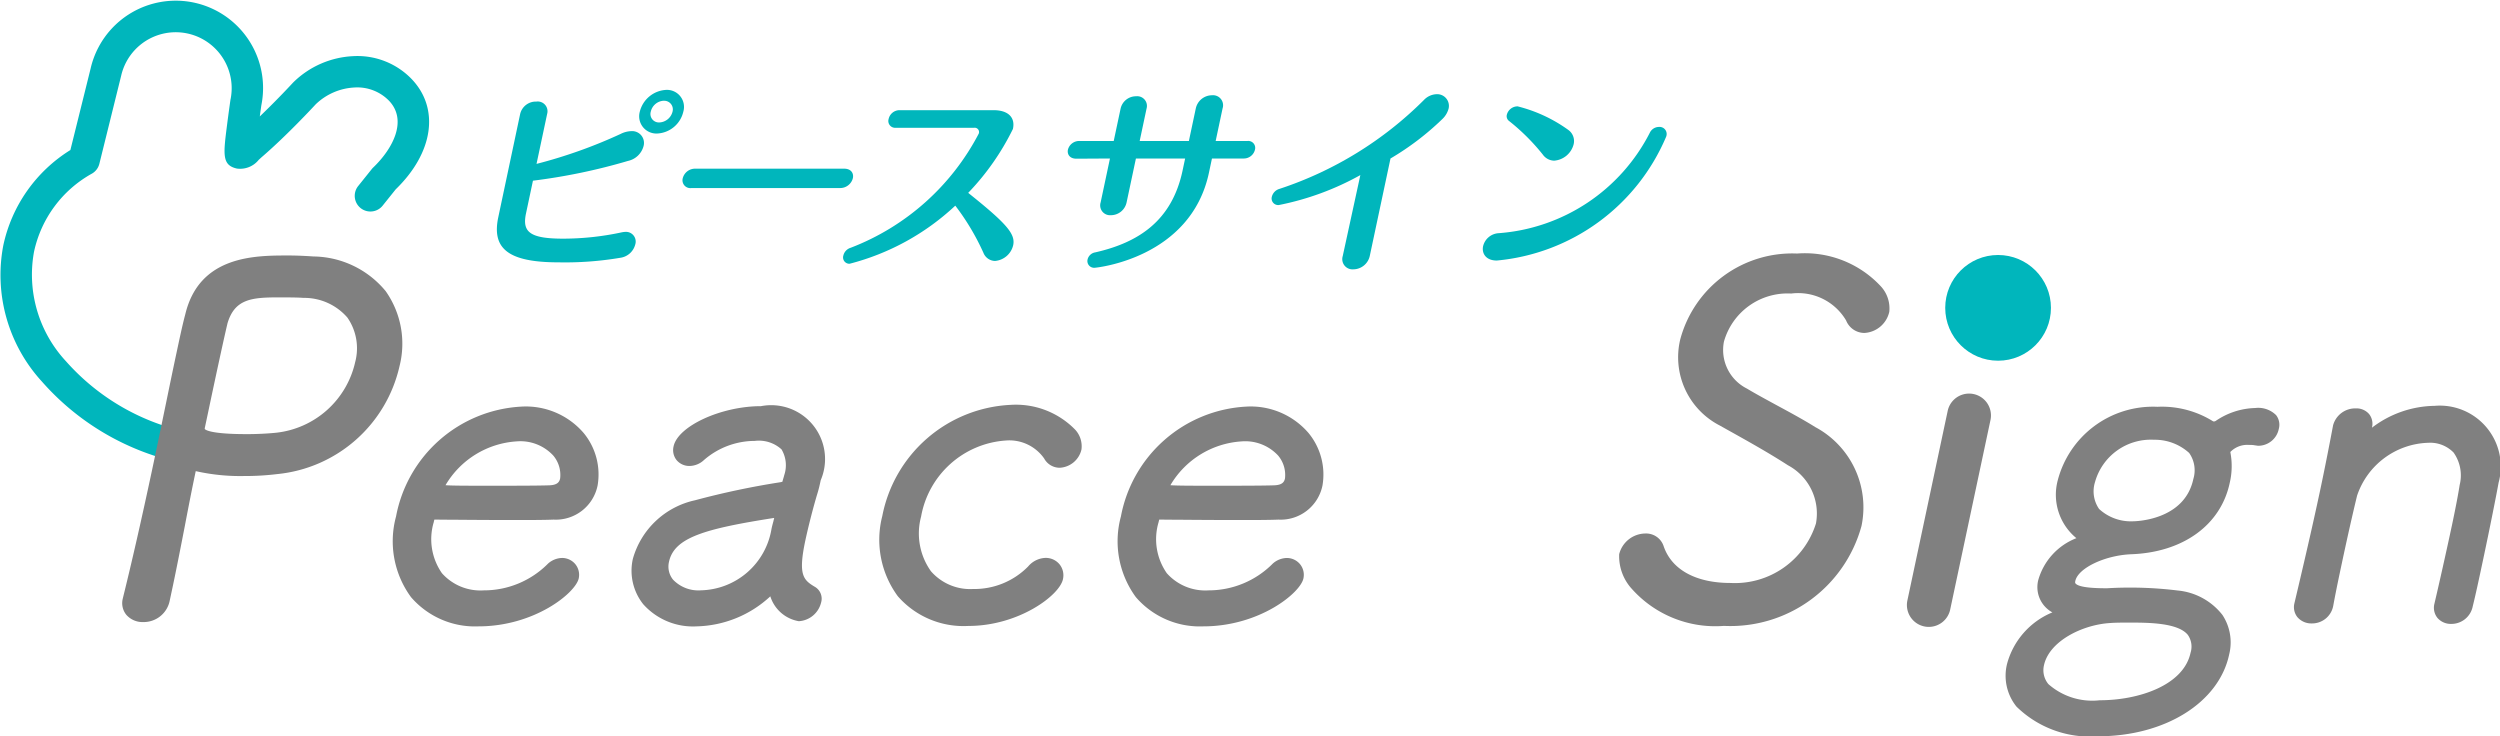
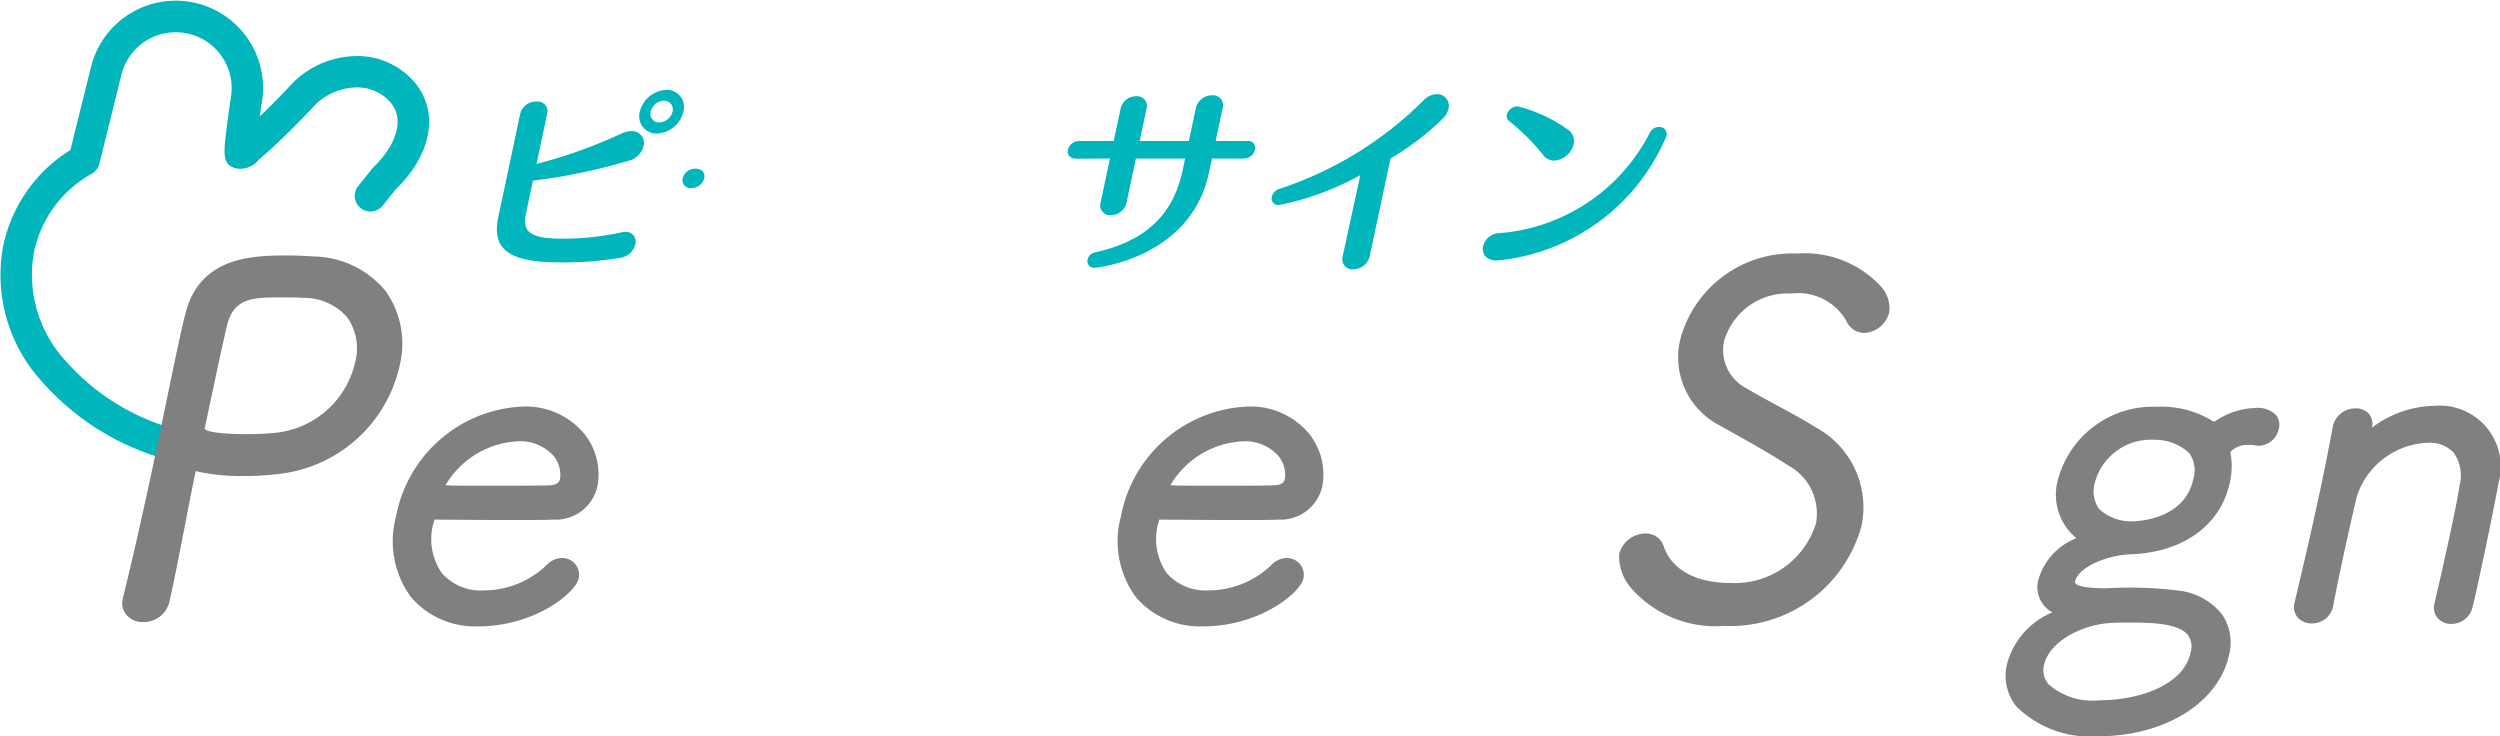
<svg xmlns="http://www.w3.org/2000/svg" width="137.16" height="40.396" viewBox="0 0 137.16 40.396">
  <g id="ロゴ" transform="translate(-324.237 -69.885)">
    <path id="パス_1" data-name="パス 1" d="M334.5,95.334a.832.832,0,0,1-.183-.02,14.048,14.048,0,0,1-7.777-4.491,8.656,8.656,0,0,1-2.121-7.479,8.165,8.165,0,0,1,3.68-5.228l1.112-4.481a4.791,4.791,0,0,1,9.364,2.028c-.028.2-.057.405-.085.61.976-.933,1.808-1.837,1.819-1.849l.039-.039a5.019,5.019,0,0,1,3.278-1.42,4.131,4.131,0,0,1,3.193,1.254c1.549,1.618,1.2,4.046-.872,6.054l-.716.894a.86.86,0,1,1-1.343-1.075l.751-.937a.836.836,0,0,1,.077-.083c1.051-1.007,1.907-2.569.86-3.664a2.432,2.432,0,0,0-1.887-.723,3.3,3.3,0,0,0-2.134.926c-.19.206-1.579,1.7-2.9,2.843-.085.073-.159.142-.223.2a1.309,1.309,0,0,1-1.193.48c-.826-.181-.751-.77-.551-2.347.089-.7.189-1.4.189-1.4,0-.021.006-.04.011-.061a3.07,3.07,0,0,0-6-1.3l-1.2,4.846a.861.861,0,0,1-.4.534,6.449,6.449,0,0,0-3.186,4.3,6.98,6.98,0,0,0,1.755,6,12.331,12.331,0,0,0,6.828,3.92.86.86,0,0,1-.182,1.7Z" transform="translate(0 0)" fill="#00b6bc" />
    <g id="グループ_1" data-name="グループ 1" transform="translate(351.496 74.812)">
      <path id="パス_2" data-name="パス 2" d="M368.8,86.794c-2.827,0-3.654-.8-3.3-2.476l1.2-5.664a.884.884,0,0,1,.89-.68.537.537,0,0,1,.59.68l-.582,2.739a26.92,26.92,0,0,0,4.612-1.643,1.388,1.388,0,0,1,.591-.154.649.649,0,0,1,.669.822,1.129,1.129,0,0,1-.852.811,32.378,32.378,0,0,1-5.216,1.085l-.382,1.8c-.216,1.019.21,1.381,2.051,1.381a15.3,15.3,0,0,0,3.219-.351,1.368,1.368,0,0,1,.191-.022.533.533,0,0,1,.531.7.985.985,0,0,1-.823.723A18.223,18.223,0,0,1,368.8,86.794Zm5.414-7.067a.946.946,0,0,1-.951-1.195,1.576,1.576,0,0,1,1.461-1.2.935.935,0,0,1,.927,1.2A1.548,1.548,0,0,1,374.21,79.727Zm.371-1.8a.77.77,0,0,0-.719.6.463.463,0,0,0,.465.592.78.78,0,0,0,.729-.592A.472.472,0,0,0,374.581,77.93Z" transform="translate(-365.421 -77.328)" fill="#00b6bc" />
-       <path id="パス_3" data-name="パス 3" d="M381.3,84.929a.431.431,0,0,1-.478-.537.7.7,0,0,1,.7-.526h8.153c.395,0,.535.263.482.515a.717.717,0,0,1-.708.548Z" transform="translate(-370.623 -79.539)" fill="#00b6bc" />
-       <path id="パス_4" data-name="パス 4" d="M403.457,86.423a1.123,1.123,0,0,1-.995.866.7.7,0,0,1-.639-.449,13.1,13.1,0,0,0-1.543-2.585,13.358,13.358,0,0,1-5.8,3.188.347.347,0,0,1-.342-.449.583.583,0,0,1,.4-.427,13.3,13.3,0,0,0,7.031-6.267.237.237,0,0,0-.251-.318h-4.295a.374.374,0,0,1-.4-.483.614.614,0,0,1,.618-.482h5.139c.81,0,1.2.406,1.062,1.03a13.817,13.817,0,0,1-2.454,3.506C403.1,85.24,403.587,85.809,403.457,86.423Z" transform="translate(-375.128 -77.899)" fill="#00b6bc" />
+       <path id="パス_3" data-name="パス 3" d="M381.3,84.929a.431.431,0,0,1-.478-.537.7.7,0,0,1,.7-.526c.395,0,.535.263.482.515a.717.717,0,0,1-.708.548Z" transform="translate(-370.623 -79.539)" fill="#00b6bc" />
      <path id="パス_5" data-name="パス 5" d="M423.017,80.766a.63.63,0,0,1-.639.482h-1.72l-.165.778c-1,4.723-6.226,5.216-6.258,5.216a.37.37,0,0,1-.4-.46.515.515,0,0,1,.422-.384c2.36-.537,4.2-1.72,4.787-4.481l.142-.669h-2.7l-.512,2.411a.882.882,0,0,1-.861.7.541.541,0,0,1-.563-.7l.512-2.411-1.843.011c-.373,0-.516-.252-.462-.5a.637.637,0,0,1,.659-.471h1.852l.377-1.775a.865.865,0,0,1,.856-.679.532.532,0,0,1,.568.679l-.377,1.775h2.7l.379-1.786a.912.912,0,0,1,.889-.723.551.551,0,0,1,.58.723l-.379,1.786H422.6A.38.38,0,0,1,423.017,80.766Z" transform="translate(-381.424 -77.479)" fill="#00b6bc" />
      <path id="パス_6" data-name="パス 6" d="M436.166,81.22l-1.132,5.325a.934.934,0,0,1-.906.756.561.561,0,0,1-.576-.745l0-.011.96-4.415a15.235,15.235,0,0,1-4.47,1.643.361.361,0,0,1-.387-.449.6.6,0,0,1,.422-.438A20.109,20.109,0,0,0,438,78.01a1.006,1.006,0,0,1,.7-.318.642.642,0,0,1,.654.789,1.218,1.218,0,0,1-.327.559A15.044,15.044,0,0,1,436.166,81.22Z" transform="translate(-387.137 -77.451)" fill="#00b6bc" />
      <path id="パス_7" data-name="パス 7" d="M447.915,87.16c-.614,0-.835-.406-.753-.789a.932.932,0,0,1,.864-.712,10.152,10.152,0,0,0,8.283-5.511.56.56,0,0,1,.5-.318.389.389,0,0,1,.417.461.36.36,0,0,1-.032.1A11.21,11.21,0,0,1,447.915,87.16Zm4.217-6.388a1.2,1.2,0,0,1-1.07.909.781.781,0,0,1-.62-.328,11.436,11.436,0,0,0-1.873-1.863.328.328,0,0,1-.105-.33.612.612,0,0,1,.591-.459,8.119,8.119,0,0,1,2.791,1.3A.752.752,0,0,1,452.132,80.772Z" transform="translate(-393.052 -77.793)" fill="#00b6bc" />
    </g>
    <path id="パス_8" data-name="パス 8" d="M335.515,111.172a1.18,1.18,0,0,1-.931-.408,1.015,1.015,0,0,1-.189-.866l.009-.04c.488-1.967,1.026-4.33,1.6-7.023.273-1.283.53-2.528.767-3.676.2-.973.387-1.876.557-2.674.187-.875.344-1.619.5-2.2.773-3.225,3.824-3.225,5.647-3.225.518,0,.991.027,1.386.054a5.212,5.212,0,0,1,3.959,1.9,5,5,0,0,1,.763,4.111,7.646,7.646,0,0,1-6.7,5.927,14.773,14.773,0,0,1-1.859.108,11.062,11.062,0,0,1-2.623-.269l-.006.03c-.186.873-.393,1.933-.6,3.02-.222,1.138-.451,2.316-.667,3.332l-.152.712A1.458,1.458,0,0,1,335.515,111.172Zm7.4-17.813c-1.464,0-2.382.1-2.773,1.426l-.012.054c-.143.6-.5,2.217-1.048,4.818l-.179.843a.2.2,0,0,0-.007.079c.03.042.3.282,2.309.282.555,0,1.127-.028,1.609-.077a5,5,0,0,0,4.335-3.875,2.956,2.956,0,0,0-.428-2.443,3.133,3.133,0,0,0-2.411-1.08C343.976,93.359,343.434,93.359,342.911,93.359Z" transform="translate(-3.425 -7.158)" fill="gray" />
    <path id="パス_9" data-name="パス 9" d="M361.5,115.645a4.629,4.629,0,0,1-3.7-1.606,5.186,5.186,0,0,1-.819-4.425,7.4,7.4,0,0,1,6.861-6.025,4.182,4.182,0,0,1,3.436,1.452,3.576,3.576,0,0,1,.761,2.873,2.338,2.338,0,0,1-2.414,1.874c-.55.023-1.372.023-2.242.023-1.155,0-2.407-.009-3.288-.017-.465,0-.825-.007-1.011-.007-.009.028-.021.073-.035.142a3.259,3.259,0,0,0,.45,2.8,2.824,2.824,0,0,0,2.294.941,4.951,4.951,0,0,0,3.529-1.471,1.2,1.2,0,0,1,.763-.307.943.943,0,0,1,.737.347.927.927,0,0,1,.181.776C366.825,113.817,364.57,115.645,361.5,115.645Zm-1.8-7.744c.382.028,1.211.028,2.483.028,1.2,0,2.555,0,3.217-.023.446-.019.545-.193.584-.379a1.651,1.651,0,0,0-.378-1.254,2.46,2.46,0,0,0-1.995-.778A4.887,4.887,0,0,0,359.695,107.9Z" transform="translate(-11.015 -11.395)" fill="gray" />
-     <path id="パス_10" data-name="パス 10" d="M380.158,115.634a3.658,3.658,0,0,1-2.933-1.219,2.955,2.955,0,0,1-.565-2.489,4.55,4.55,0,0,1,3.414-3.211,44.244,44.244,0,0,1,4.638-.983.962.962,0,0,0,.152-.034c.015-.062.034-.126.053-.191s.034-.109.044-.159a1.7,1.7,0,0,0-.146-1.425,1.849,1.849,0,0,0-1.475-.464,4.26,4.26,0,0,0-2.778,1.048,1.186,1.186,0,0,1-.788.327.911.911,0,0,1-.717-.323.879.879,0,0,1-.164-.752c.237-1.113,2.611-2.206,4.793-2.206a2.955,2.955,0,0,1,3.28,4.063c-.046.217-.094.443-.173.7-.233.766-.5,1.812-.67,2.6-.405,1.906-.113,2.174.534,2.556a.752.752,0,0,1,.329.859,1.342,1.342,0,0,1-1.22,1.02,1.987,1.987,0,0,1-1.565-1.365A6.147,6.147,0,0,1,380.158,115.634Zm4.256-5.95c-3.834.6-5.491,1.08-5.774,2.415a1.139,1.139,0,0,0,.224.972,1.924,1.924,0,0,0,1.538.585,4.018,4.018,0,0,0,3.863-3.366c.028-.133.062-.265.1-.4C384.379,109.822,384.4,109.753,384.414,109.684Z" transform="translate(-17.701 -11.384)" fill="gray" />
-     <path id="パス_11" data-name="パス 11" d="M402.033,115.573a4.785,4.785,0,0,1-3.885-1.629,5.224,5.224,0,0,1-.852-4.4,7.543,7.543,0,0,1,7.043-6.1,4.54,4.54,0,0,1,3.534,1.356,1.337,1.337,0,0,1,.35,1.095,1.291,1.291,0,0,1-1.191,1,.97.97,0,0,1-.856-.51,2.333,2.333,0,0,0-2.1-.985,5.071,5.071,0,0,0-4.651,4.173,3.569,3.569,0,0,0,.541,3,2.856,2.856,0,0,0,2.319.974,4.134,4.134,0,0,0,3.012-1.236,1.31,1.31,0,0,1,.956-.471.98.98,0,0,1,.77.356.963.963,0,0,1,.185.813C407.018,113.911,404.754,115.573,402.033,115.573Z" transform="translate(-24.653 -11.347)" fill="gray" />
    <path id="パス_12" data-name="パス 12" d="M421.585,115.645a4.63,4.63,0,0,1-3.7-1.606,5.189,5.189,0,0,1-.818-4.425,7.4,7.4,0,0,1,6.86-6.025,4.182,4.182,0,0,1,3.437,1.452,3.582,3.582,0,0,1,.762,2.873,2.339,2.339,0,0,1-2.414,1.874c-.55.023-1.372.023-2.242.023-1.155,0-2.408-.009-3.288-.017-.465,0-.825-.007-1.012-.007-.009.028-.02.073-.036.142a3.26,3.26,0,0,0,.451,2.8,2.825,2.825,0,0,0,2.295.941A4.955,4.955,0,0,0,425.4,112.2a1.2,1.2,0,0,1,.762-.307.941.941,0,0,1,.737.347.921.921,0,0,1,.181.775C426.913,113.817,424.658,115.645,421.585,115.645Zm-1.8-7.744c.383.028,1.211.028,2.483.028,1.2,0,2.556,0,3.217-.023.447-.019.545-.193.584-.379a1.652,1.652,0,0,0-.378-1.254,2.46,2.46,0,0,0-1.995-.777A4.889,4.889,0,0,0,419.782,107.9Z" transform="translate(-31.332 -11.395)" fill="gray" />
    <path id="パス_13" data-name="パス 13" d="M464.186,111.329a6.136,6.136,0,0,1-5.034-2.011,2.656,2.656,0,0,1-.712-1.925,1.5,1.5,0,0,1,1.435-1.133,1.013,1.013,0,0,1,1,.682c.434,1.3,1.77,2.032,3.67,2.032a4.658,4.658,0,0,0,4.691-3.266,3,3,0,0,0-1.536-3.191c-1.041-.674-2.195-1.318-3.311-1.941l-.418-.234a4.211,4.211,0,0,1-2.182-4.727A6.361,6.361,0,0,1,468.2,90.9a5.685,5.685,0,0,1,4.58,1.783,1.781,1.781,0,0,1,.479,1.414,1.486,1.486,0,0,1-1.361,1.16,1.085,1.085,0,0,1-1.007-.683,3.054,3.054,0,0,0-3.014-1.479,3.626,3.626,0,0,0-3.689,2.635,2.37,2.37,0,0,0,1.26,2.579c.467.281,1.058.6,1.682.94.741.4,1.508.819,2.066,1.172a4.991,4.991,0,0,1,2.538,5.427A7.458,7.458,0,0,1,464.186,111.329Z" transform="translate(-45.368 -7.105)" fill="gray" />
    <path id="パス_14" data-name="パス 14" d="M495.549,121.681a5.767,5.767,0,0,1-4.468-1.629,2.7,2.7,0,0,1-.518-2.34,4.247,4.247,0,0,1,2.488-2.829,1.576,1.576,0,0,1-.775-1.772,3.481,3.481,0,0,1,2.092-2.3,3.08,3.08,0,0,1-1.028-3.154,5.4,5.4,0,0,1,5.447-4.055h.048a5.305,5.305,0,0,1,2.984.768c.056.038.075.038.094.038a.19.19,0,0,0,.111-.038,4.015,4.015,0,0,1,2.157-.7,1.392,1.392,0,0,1,1.143.39.861.861,0,0,1,.149.757,1.154,1.154,0,0,1-1.105.925.755.755,0,0,1-.154-.019h-.037l-.043-.011a1.717,1.717,0,0,0-.3-.017,1.29,1.29,0,0,0-1.019.387l.005.038a4,4,0,0,1-.04,1.661c-.493,2.317-2.572,3.816-5.427,3.913-1.442.066-2.9.766-3.045,1.47-.02.091,0,.118.013.132.213.263,1.358.263,1.735.263a21.411,21.411,0,0,1,3.876.124,3.53,3.53,0,0,1,2.446,1.337,2.729,2.729,0,0,1,.371,2.176C502.185,119.837,499.225,121.681,495.549,121.681Zm1.729-6.238c-.367,0-.746,0-1.045.023-1.538.088-3.364,1-3.645,2.325a1.192,1.192,0,0,0,.244,1.027,3.638,3.638,0,0,0,2.818.886c2.132,0,4.6-.816,4.982-2.608a1.117,1.117,0,0,0-.151-.98C499.936,115.443,498.272,115.443,497.277,115.443Zm1.349-10.031a3.181,3.181,0,0,0-3.238,2.323,1.7,1.7,0,0,0,.224,1.473,2.569,2.569,0,0,0,1.839.678c.116,0,2.845-.026,3.333-2.324a1.642,1.642,0,0,0-.23-1.426A2.8,2.8,0,0,0,498.626,105.412Z" transform="translate(-56.212 -11.4)" fill="gray" />
    <path id="パス_15" data-name="パス 15" d="M523.009,115.49a.965.965,0,0,1-.761-.338.892.892,0,0,1-.161-.761c.233-.989.649-2.832.975-4.364.208-.982.357-1.792.412-2.16a2.161,2.161,0,0,0-.336-1.781,1.792,1.792,0,0,0-1.385-.533,4.255,4.255,0,0,0-3.907,2.9c-.084.346-.392,1.623-.827,3.668-.16.753-.326,1.531-.483,2.385l-.008.037a1.179,1.179,0,0,1-1.175.921,1,1,0,0,1-.783-.348.88.88,0,0,1-.164-.751c.458-1.932.976-4.147,1.405-6.166.292-1.373.537-2.644.717-3.6a1.259,1.259,0,0,1,1.249-.933.913.913,0,0,1,.731.314.863.863,0,0,1,.153.746,5.787,5.787,0,0,1,3.44-1.2,3.344,3.344,0,0,1,3.509,4.216c-.136.751-.486,2.513-.837,4.163l-.014.064c-.21.99-.409,1.924-.568,2.557A1.192,1.192,0,0,1,523.009,115.49Z" transform="translate(-64.29 -11.375)" fill="gray" />
-     <circle id="楕円形_1" data-name="楕円形 1" cx="2.9" cy="2.9" r="2.9" transform="translate(430.96 83.875)" fill="#00b6bc" />
-     <path id="パス_16" data-name="パス 16" d="M483.5,115.308a1.2,1.2,0,0,1-1.176-1.45l2.211-10.4a1.2,1.2,0,1,1,2.348.5l-2.211,10.4A1.2,1.2,0,0,1,483.5,115.308Z" transform="translate(-53.44 -11.029)" fill="gray" />
  </g>
</svg>